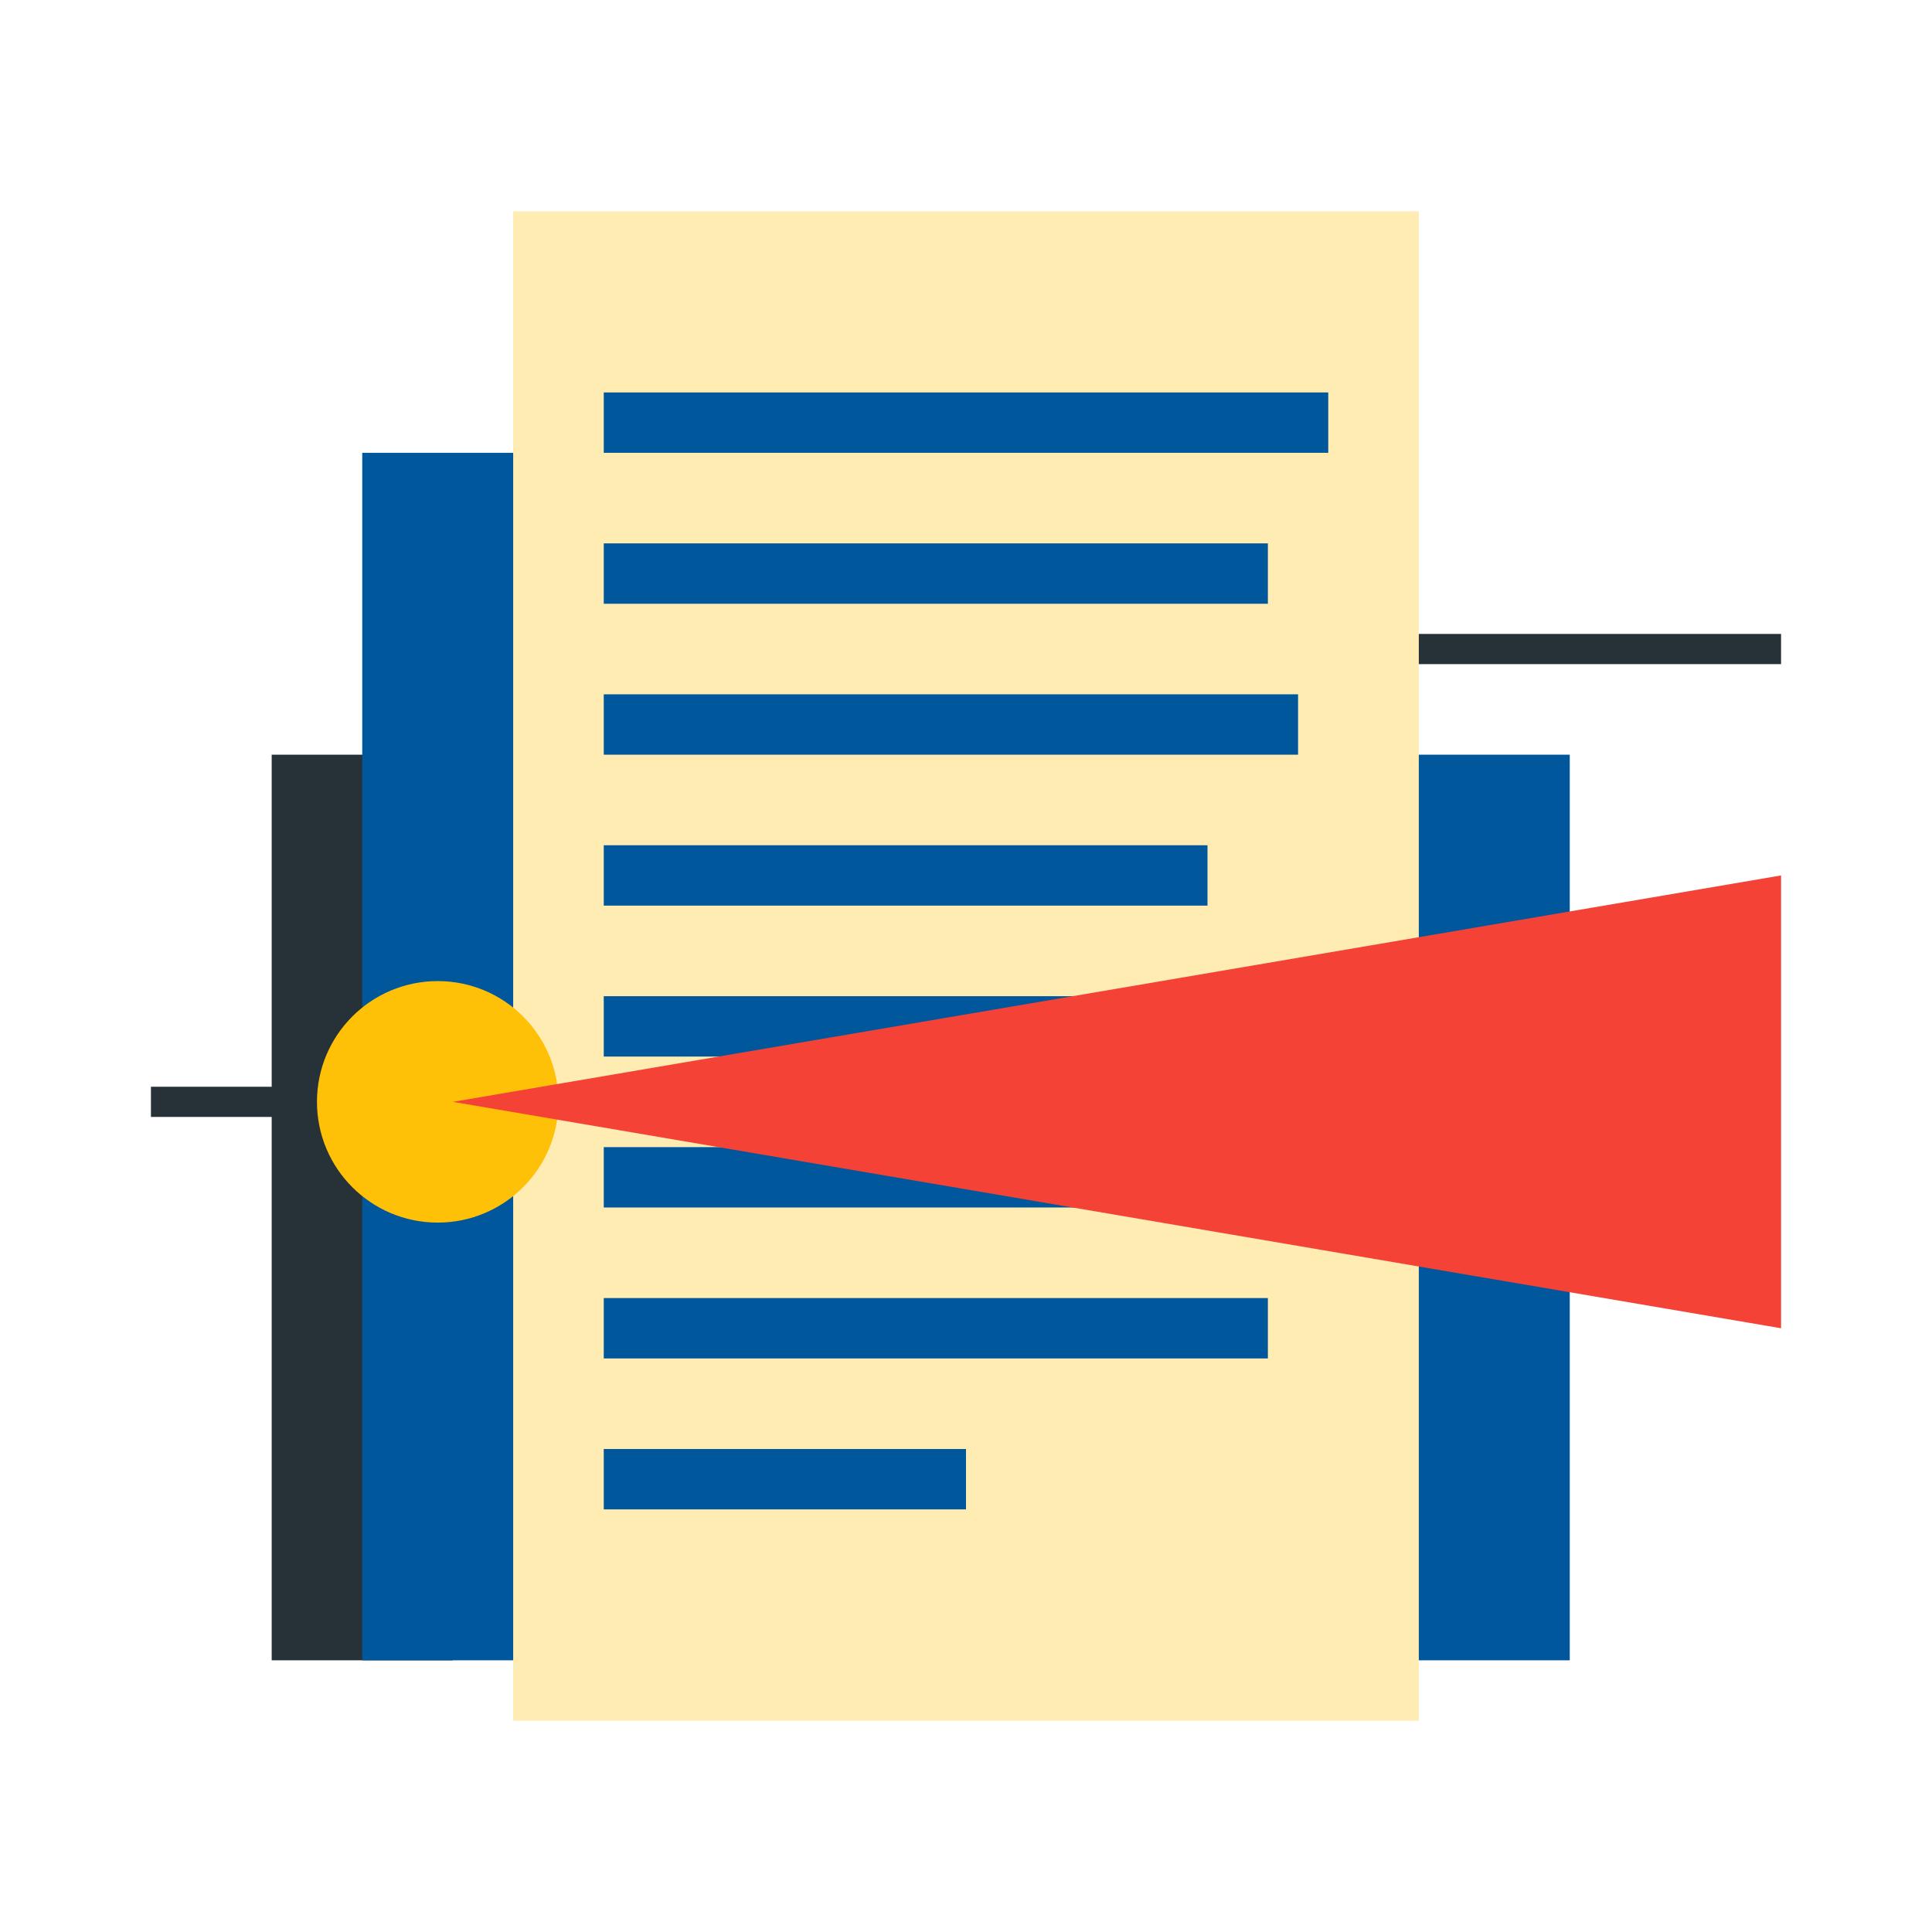
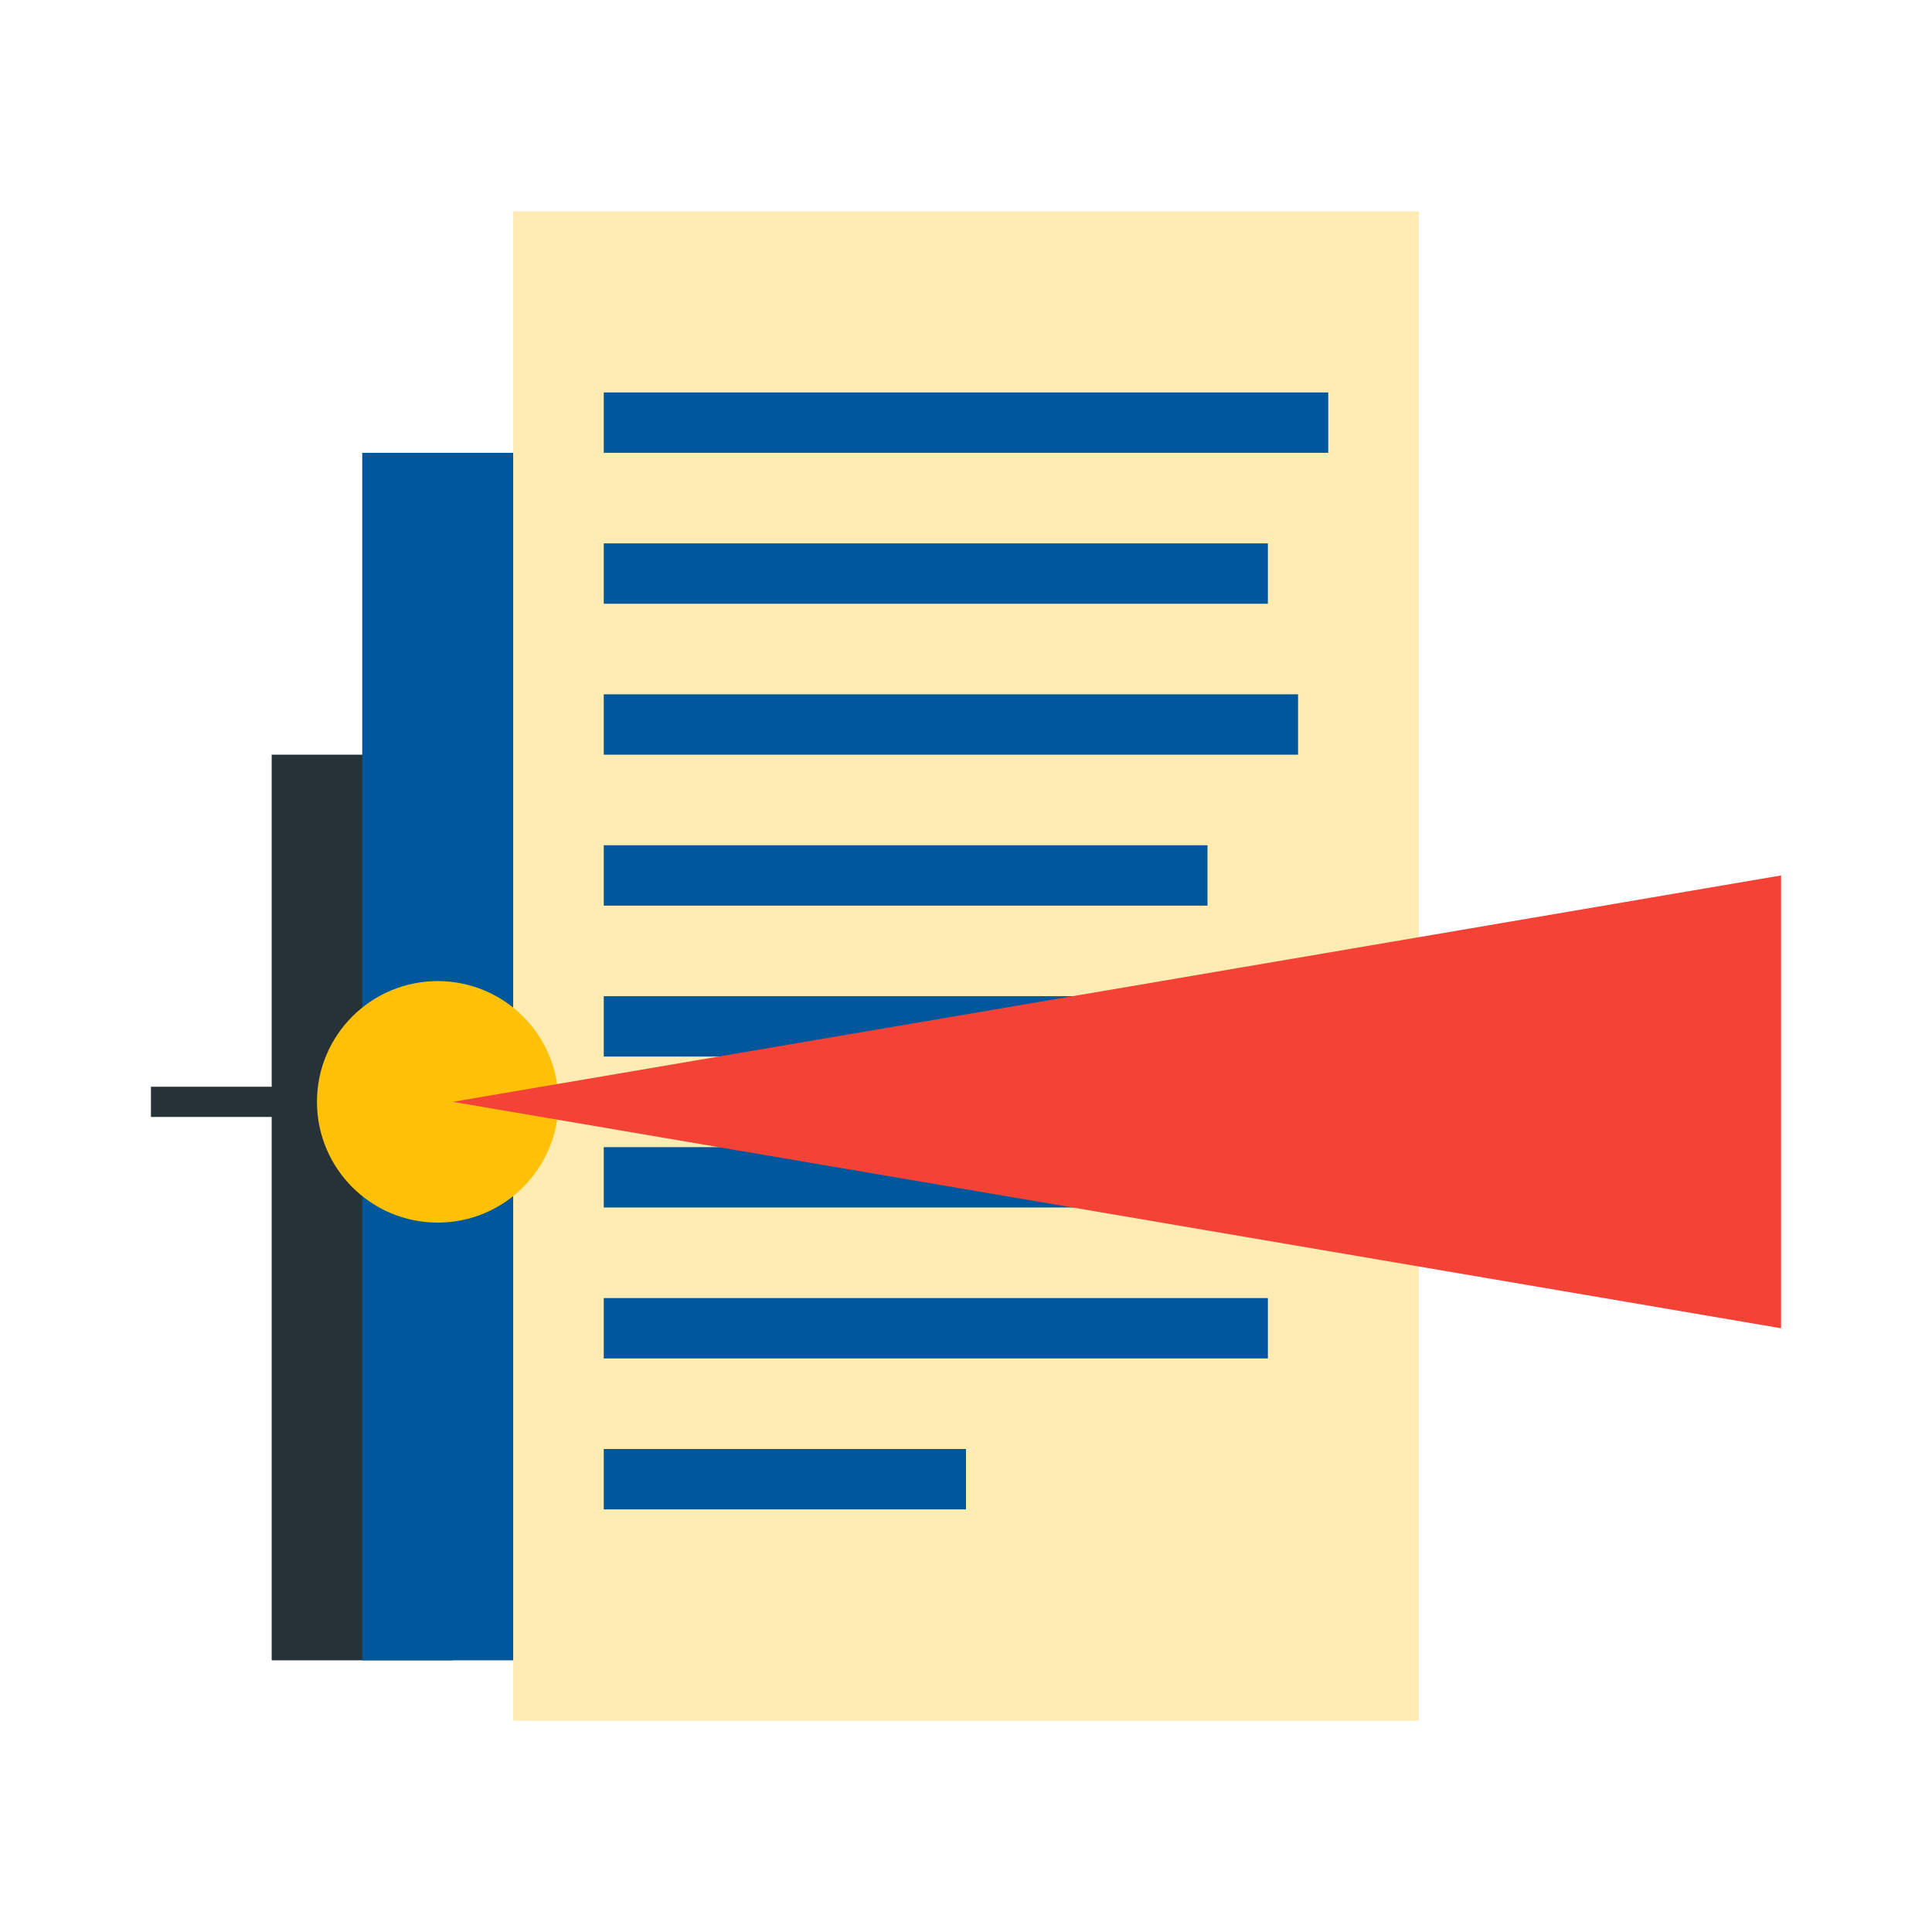
<svg xmlns="http://www.w3.org/2000/svg" enable-background="new 0 0 64 64" version="1.1" viewBox="0 0 64 64" xml:space="preserve">
  <g id="Grid" />
  <g id="row_3" />
  <g id="row_2">
    <g id="news">
      <rect fill="#263238" height="1" width="14" x="5" y="36" />
-       <rect fill="#263238" height="1" width="14" x="45" y="21" />
      <rect fill="#263238" height="30" width="6" x="9" y="25" />
-       <path d="M28,55H12V15h16V55z M52,25H36v30h16V25z" fill="#01579B" />
+       <path d="M28,55H12V15h16V55z M52,25H36h16V25z" fill="#01579B" />
      <rect fill="#FFECB3" height="50" width="30" x="17" y="7" />
      <g>
        <rect fill="#01579B" height="2" width="12" x="20" y="48" />
        <rect fill="#01579B" height="2" width="22" x="20" y="43" />
        <rect fill="#01579B" height="2" width="24" x="20" y="38" />
        <rect fill="#01579B" height="2" width="23" x="20" y="33" />
        <rect fill="#01579B" height="2" width="20" x="20" y="28" />
        <rect fill="#01579B" height="2" width="23" x="20" y="23" />
        <rect fill="#01579B" height="2" width="22" x="20" y="18" />
        <rect fill="#01579B" height="2" width="24" x="20" y="13" />
      </g>
      <circle cx="14.5" cy="36.5" fill="#FFC107" r="4" />
      <polygon fill="#F44336" points="59,29 59,44 15,36.5   " />
    </g>
  </g>
  <g id="row_1" />
</svg>